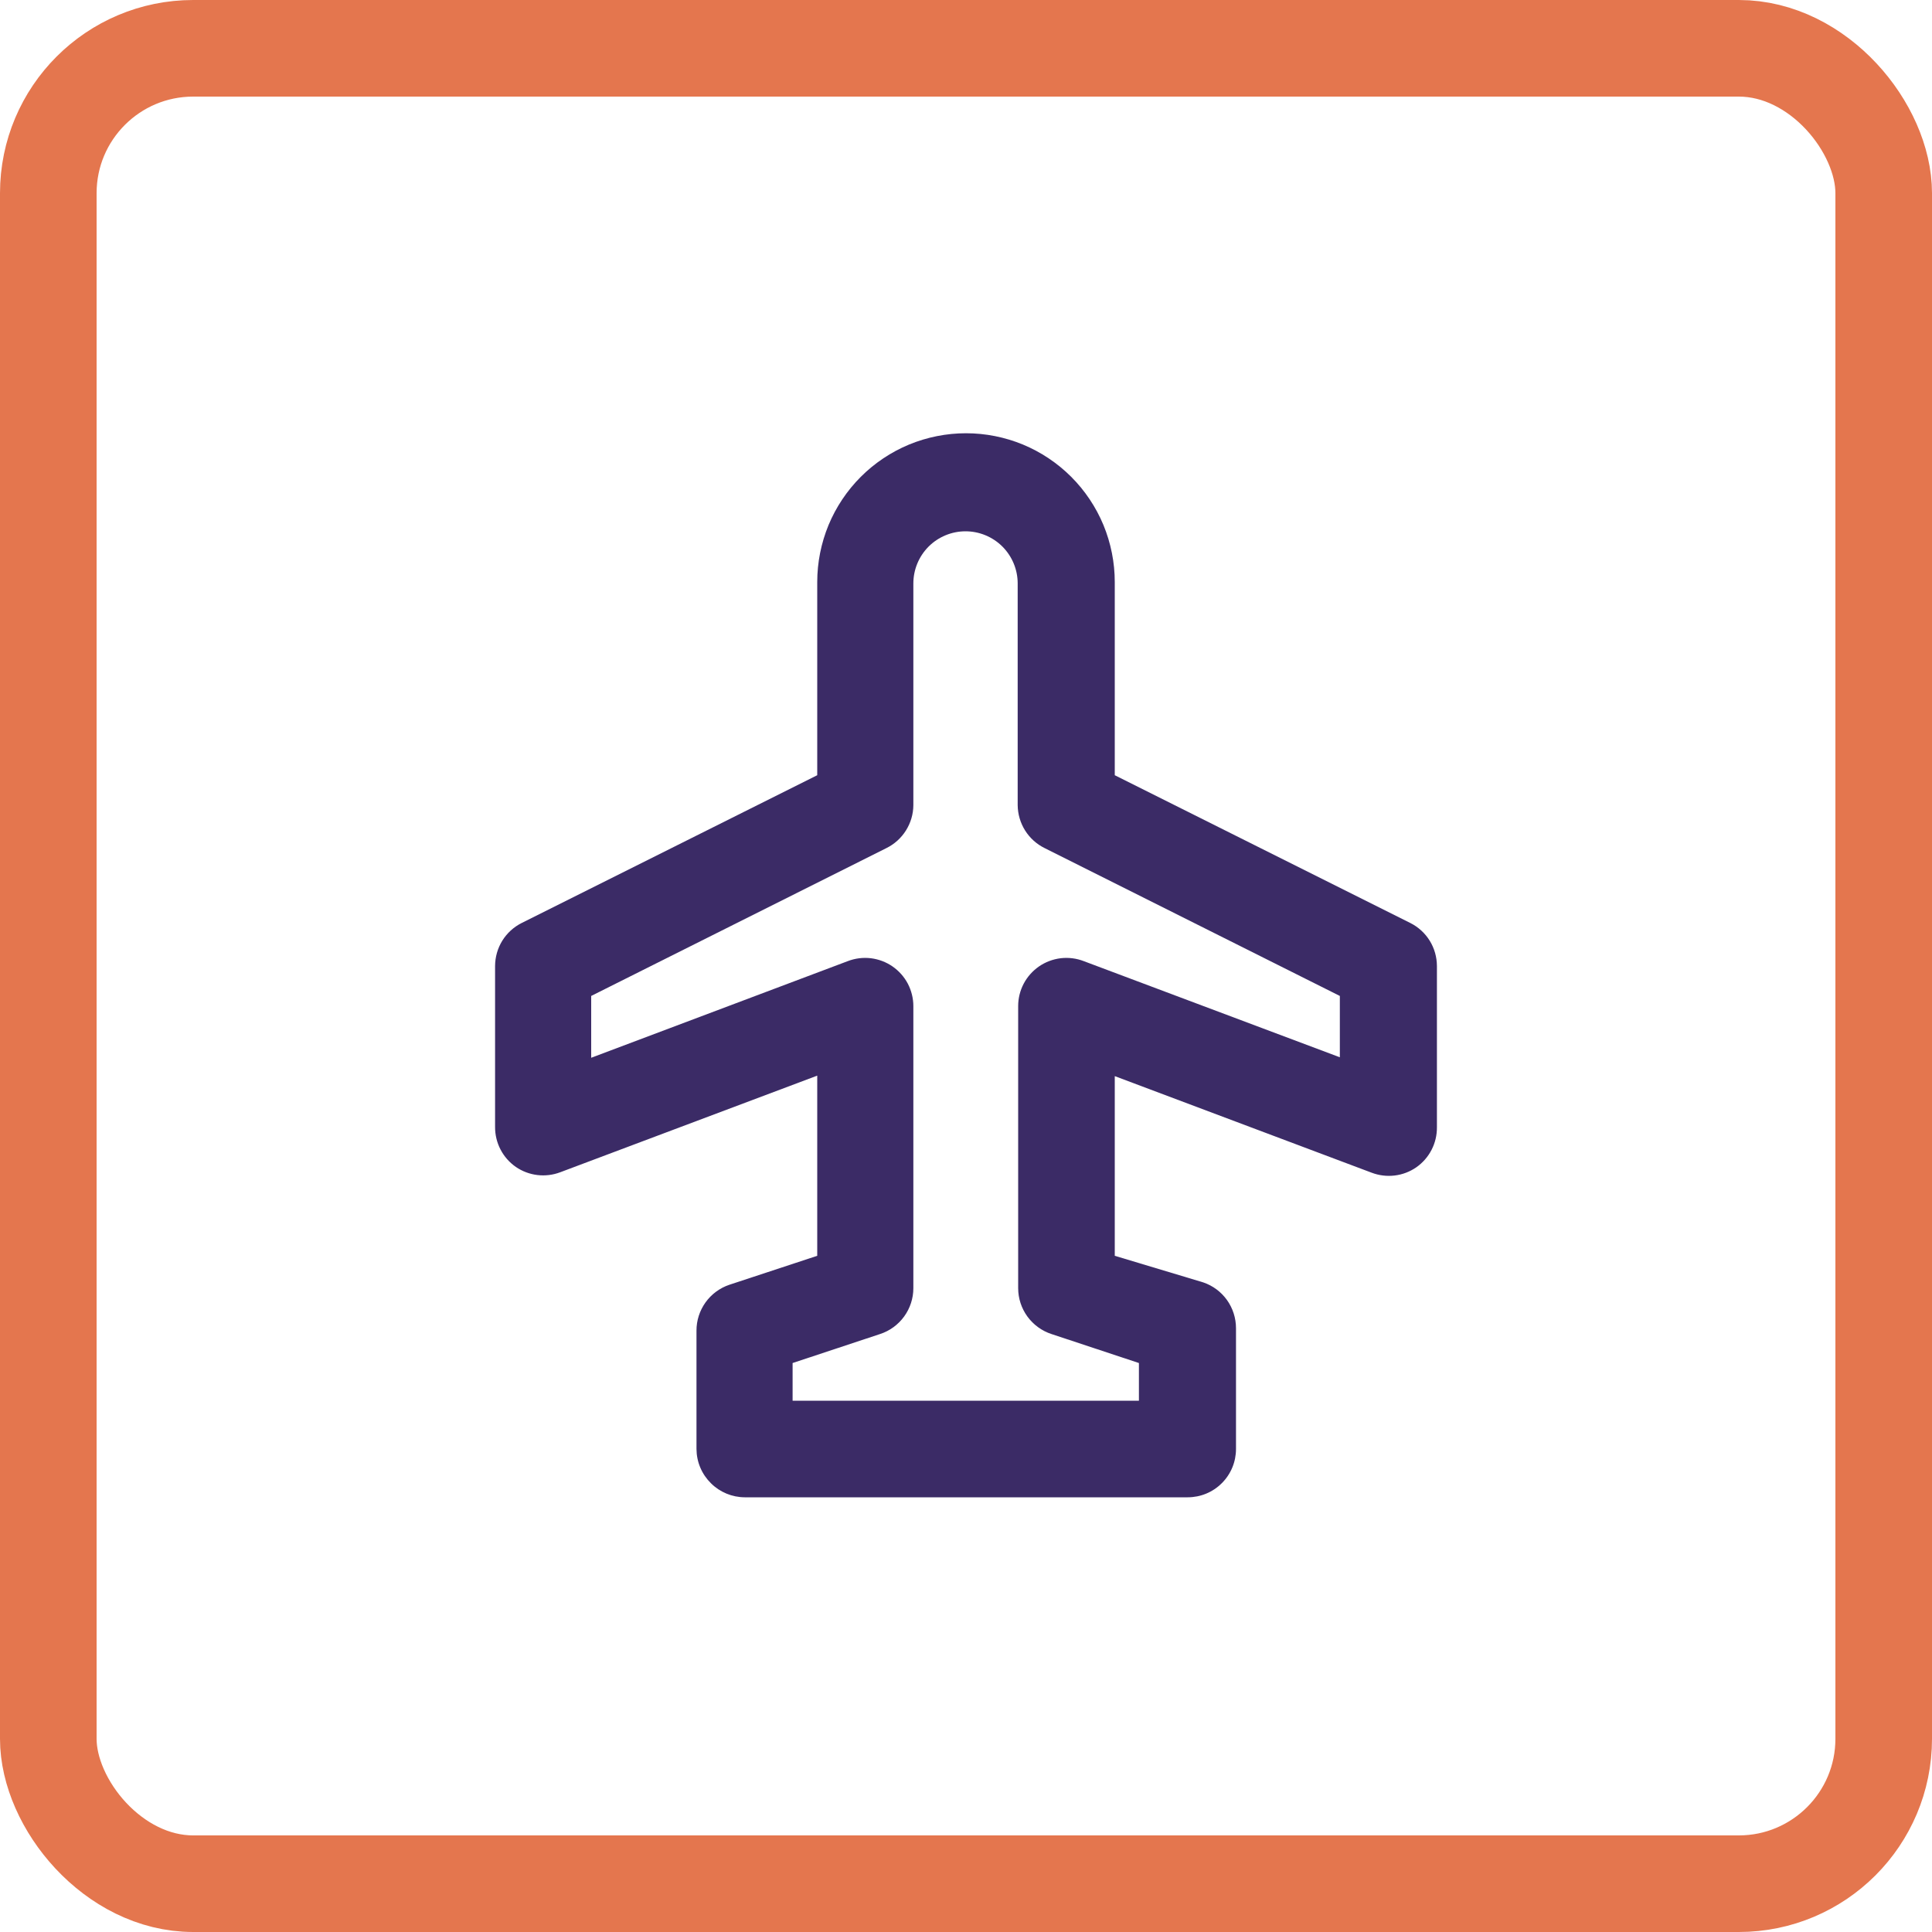
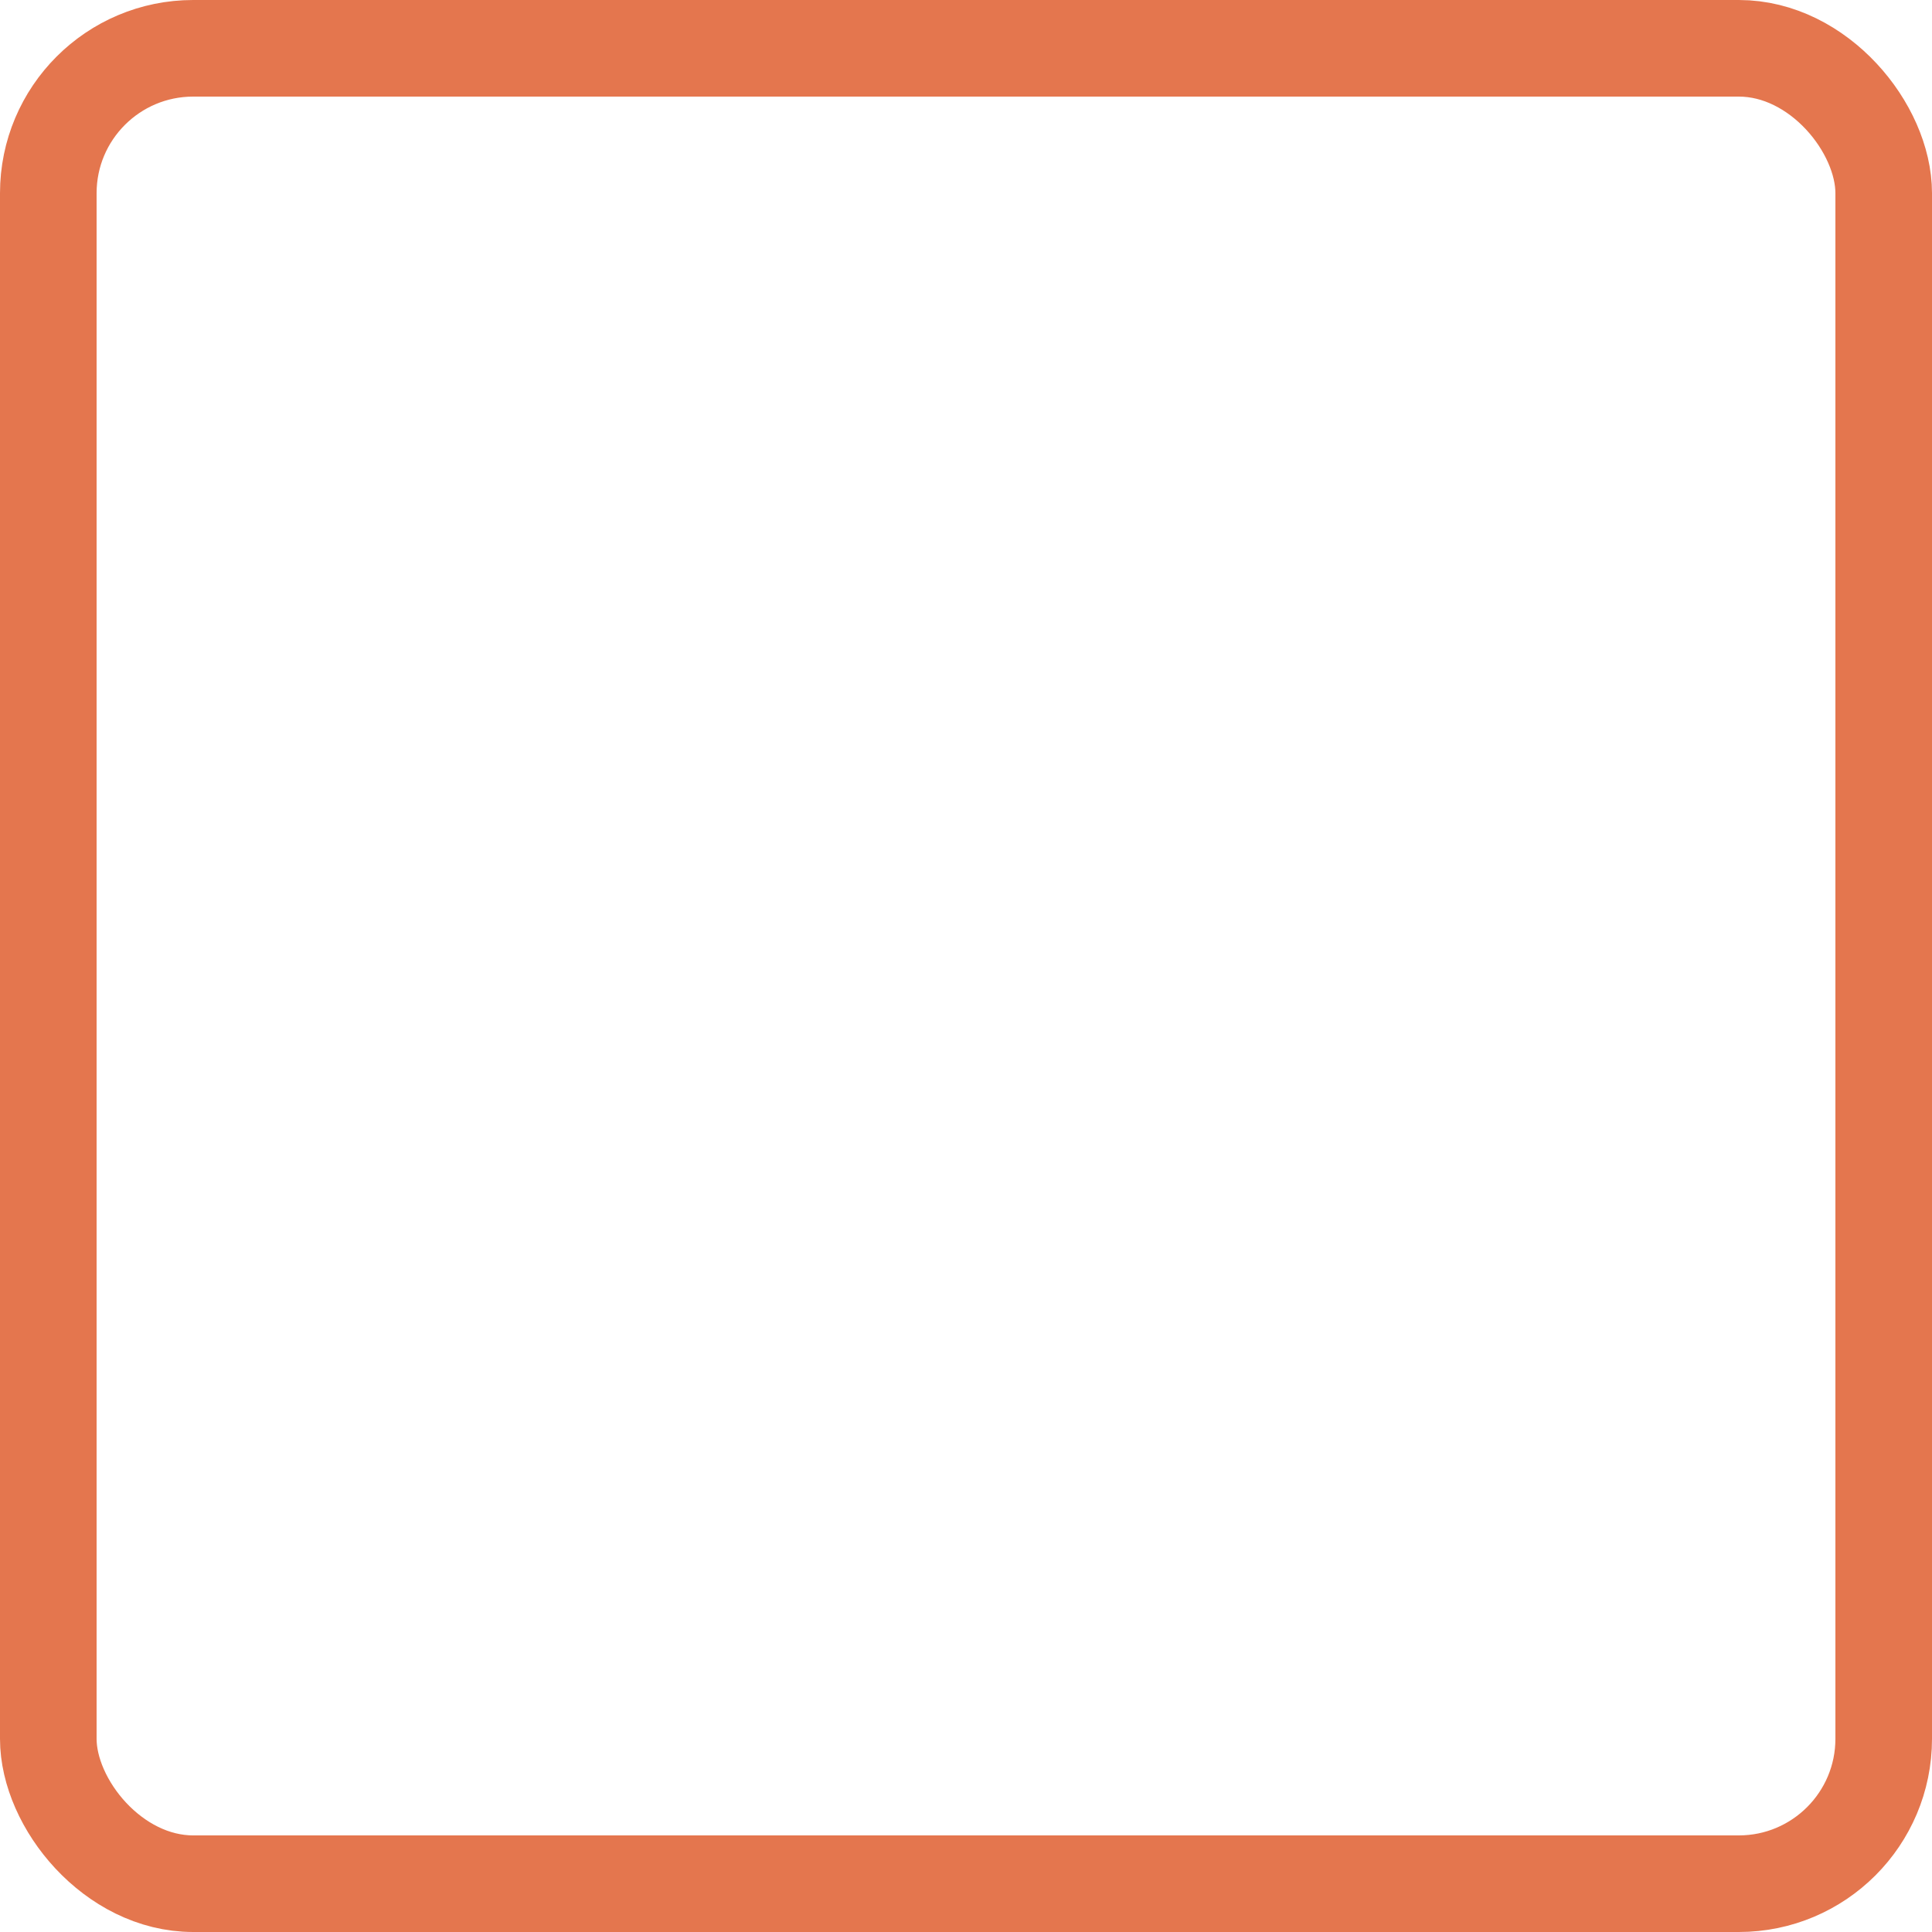
<svg xmlns="http://www.w3.org/2000/svg" width="40" height="40" viewBox="0 0 40 40" fill="none">
  <rect x="1" y="1" width="38" height="38" rx="3" stroke="#E4764E" stroke-width="2" />
-   <path d="M29.75 20C29.749 19.815 29.698 19.634 29.601 19.477C29.504 19.32 29.365 19.193 29.2 19.11L23.08 16.05V12.05C23.08 11.646 23 11.245 22.846 10.871C22.691 10.498 22.464 10.158 22.178 9.872C21.892 9.586 21.552 9.359 21.179 9.204C20.805 9.05 20.404 8.97 20 8.97C19.596 8.97 19.195 9.05 18.821 9.204C18.448 9.359 18.108 9.586 17.822 9.872C17.536 10.158 17.309 10.498 17.154 10.871C17 11.245 16.92 11.646 16.92 12.05V16.05L10.8 19.11C10.635 19.193 10.496 19.32 10.399 19.477C10.302 19.634 10.251 19.815 10.25 20V23.33C10.249 23.493 10.287 23.654 10.362 23.798C10.437 23.943 10.546 24.067 10.68 24.16C10.813 24.251 10.966 24.309 11.127 24.328C11.287 24.347 11.449 24.327 11.6 24.27L16.92 22.27V26L15.1 26.6C14.901 26.667 14.729 26.795 14.607 26.965C14.485 27.136 14.419 27.34 14.42 27.55V30C14.421 30.132 14.447 30.263 14.499 30.385C14.55 30.507 14.626 30.617 14.72 30.71C14.906 30.895 15.158 30.999 15.42 31H24.59C24.855 31 25.11 30.895 25.297 30.707C25.485 30.52 25.59 30.265 25.59 30V27.5C25.59 27.29 25.525 27.086 25.403 26.915C25.281 26.745 25.109 26.617 24.91 26.55L23.08 26V22.28L28.4 24.28C28.551 24.337 28.713 24.357 28.873 24.338C29.034 24.319 29.187 24.261 29.32 24.17C29.454 24.077 29.563 23.953 29.638 23.808C29.713 23.664 29.751 23.503 29.75 23.34V20ZM22.44 19.9C22.288 19.841 22.123 19.82 21.961 19.839C21.799 19.859 21.644 19.917 21.51 20.01C21.378 20.102 21.269 20.224 21.194 20.367C21.119 20.51 21.08 20.669 21.08 20.83V26.67C21.08 26.881 21.147 27.086 21.271 27.257C21.395 27.427 21.57 27.555 21.77 27.62L23.58 28.22V29H16.41V28.22L18.22 27.62C18.421 27.555 18.595 27.427 18.719 27.257C18.843 27.086 18.91 26.881 18.91 26.67V20.83C18.91 20.669 18.87 20.51 18.796 20.367C18.721 20.224 18.612 20.102 18.48 20.01C18.346 19.917 18.191 19.859 18.029 19.839C17.866 19.82 17.702 19.841 17.55 19.9L12.24 21.9V20.62L18.35 17.56C18.517 17.478 18.657 17.352 18.756 17.195C18.855 17.037 18.909 16.856 18.91 16.67V12.08C18.91 11.793 19.024 11.519 19.226 11.316C19.429 11.114 19.703 11 19.99 11C20.276 11 20.551 11.114 20.754 11.316C20.956 11.519 21.07 11.793 21.07 12.08V16.67C21.072 16.856 21.125 17.037 21.224 17.195C21.323 17.352 21.463 17.478 21.63 17.56L27.74 20.62V21.89L22.44 19.9Z" fill="#3B2B66" />
</svg>